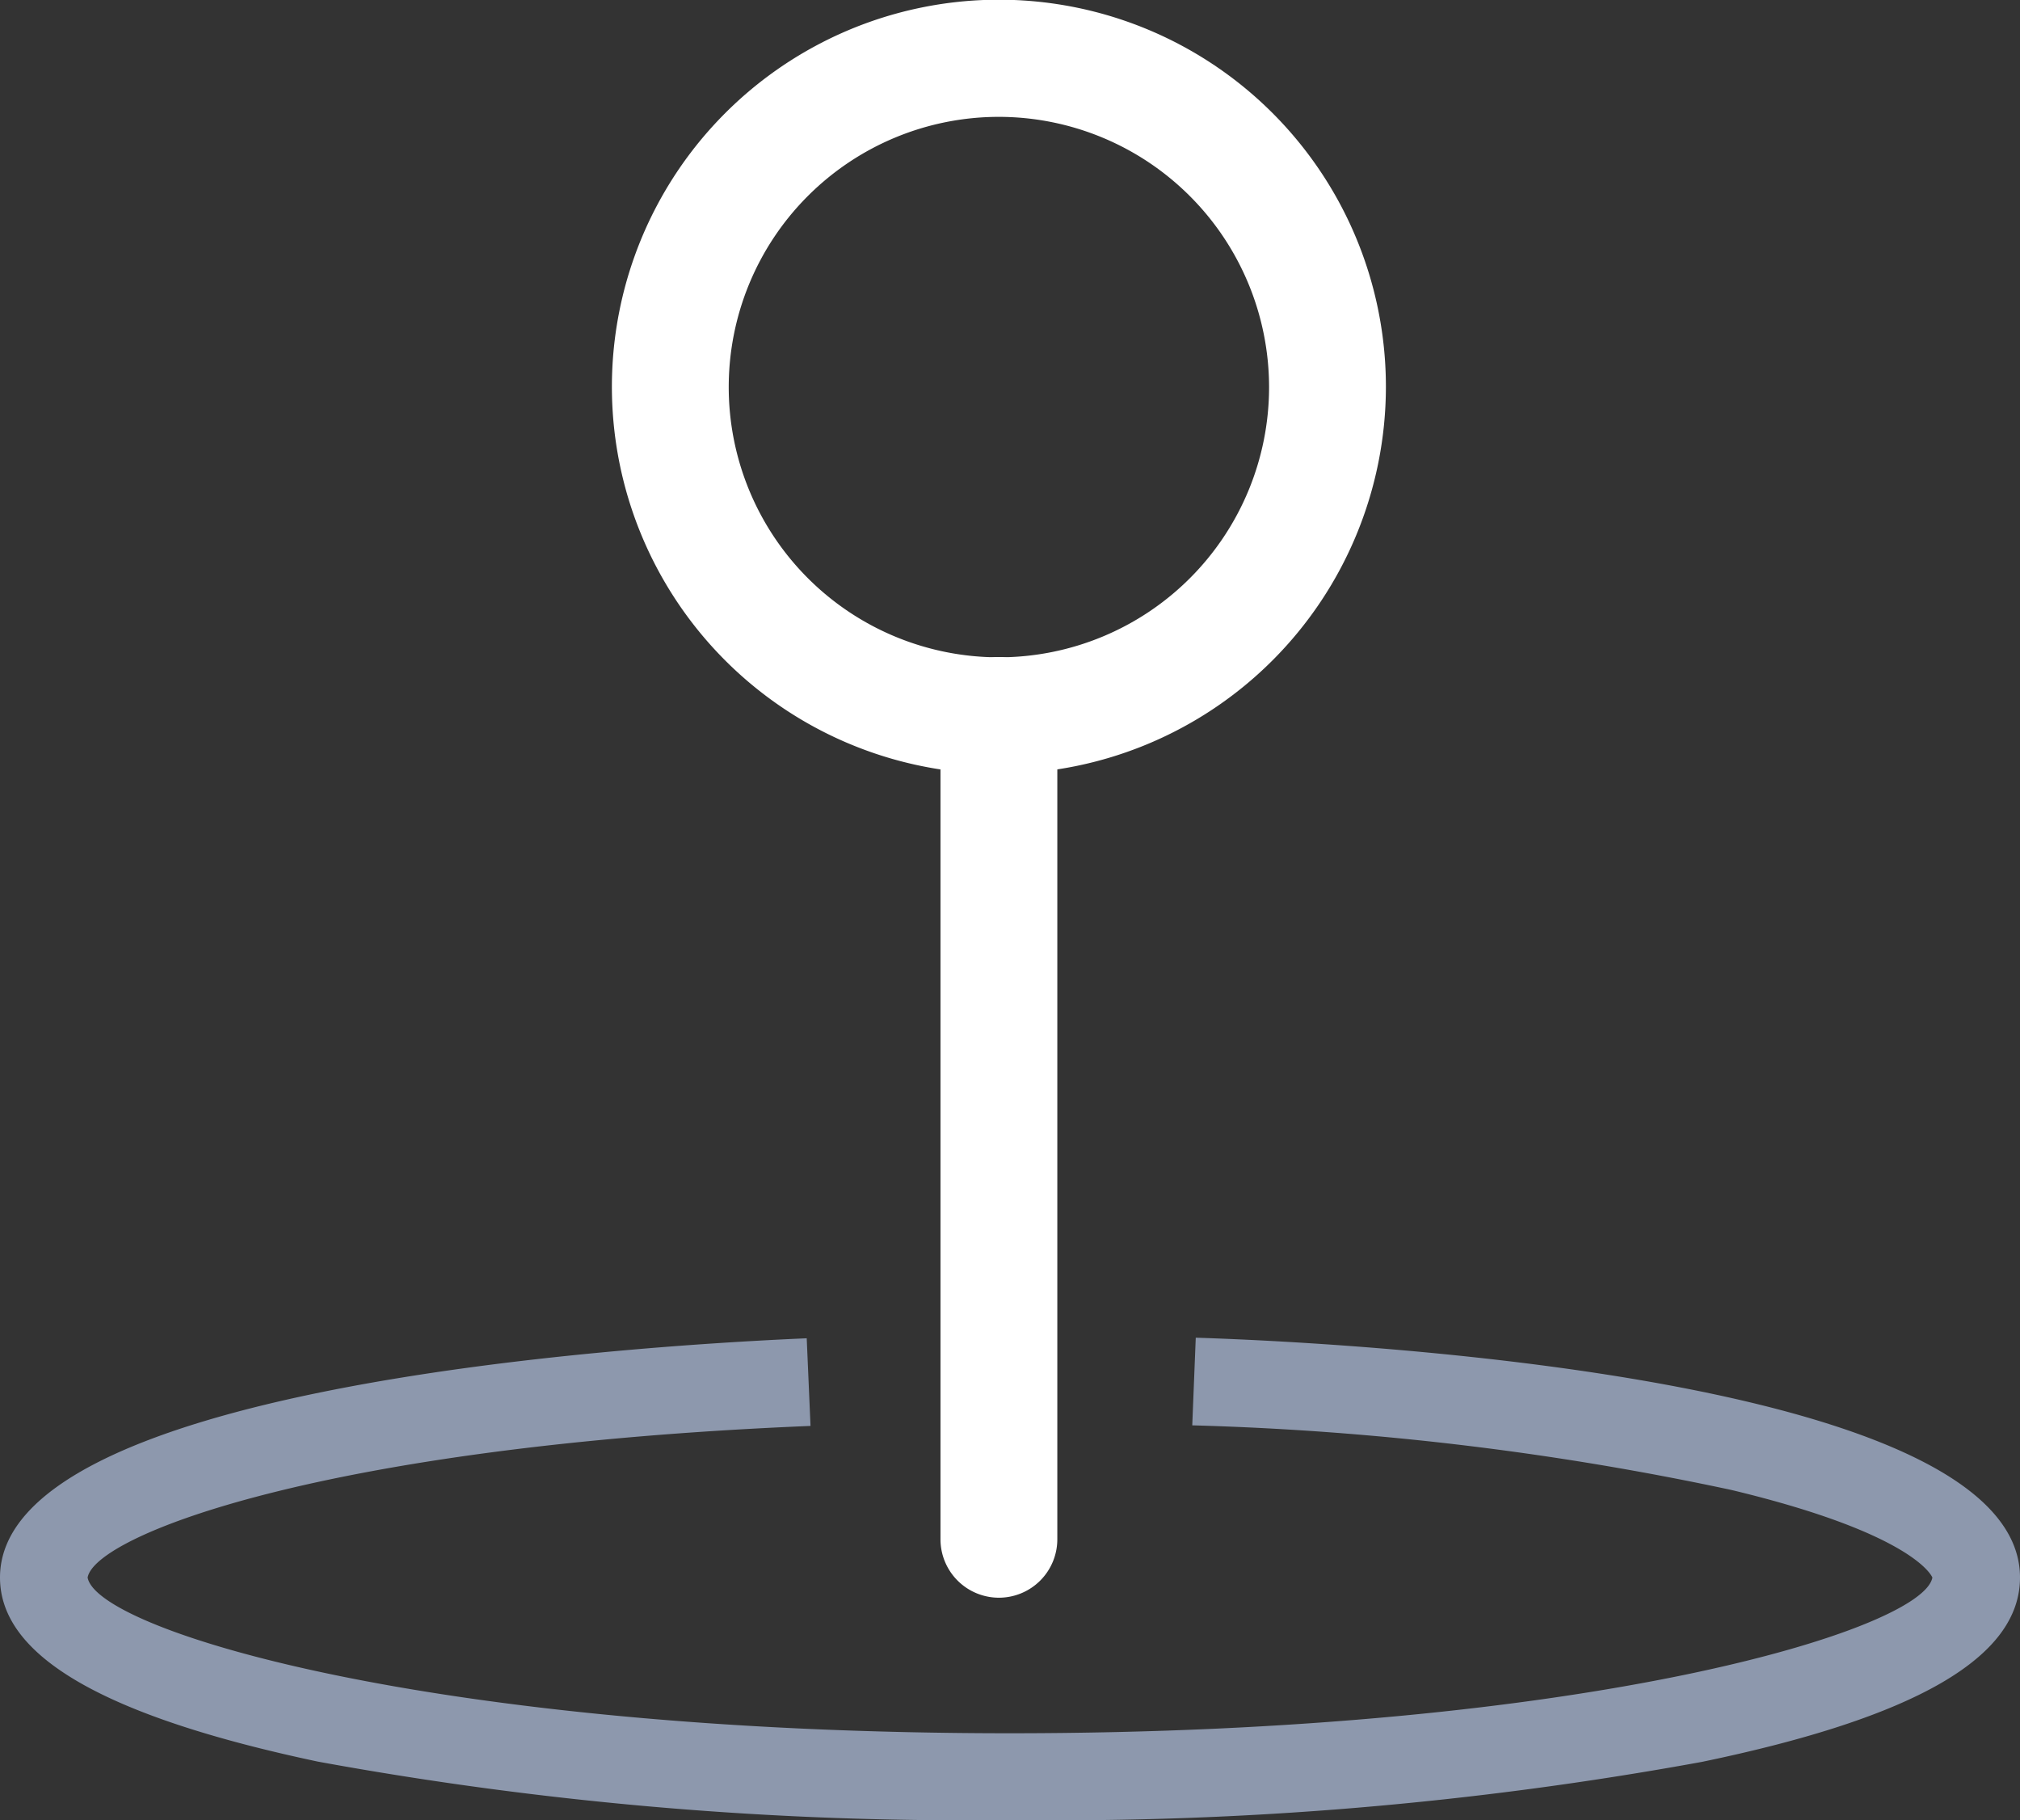
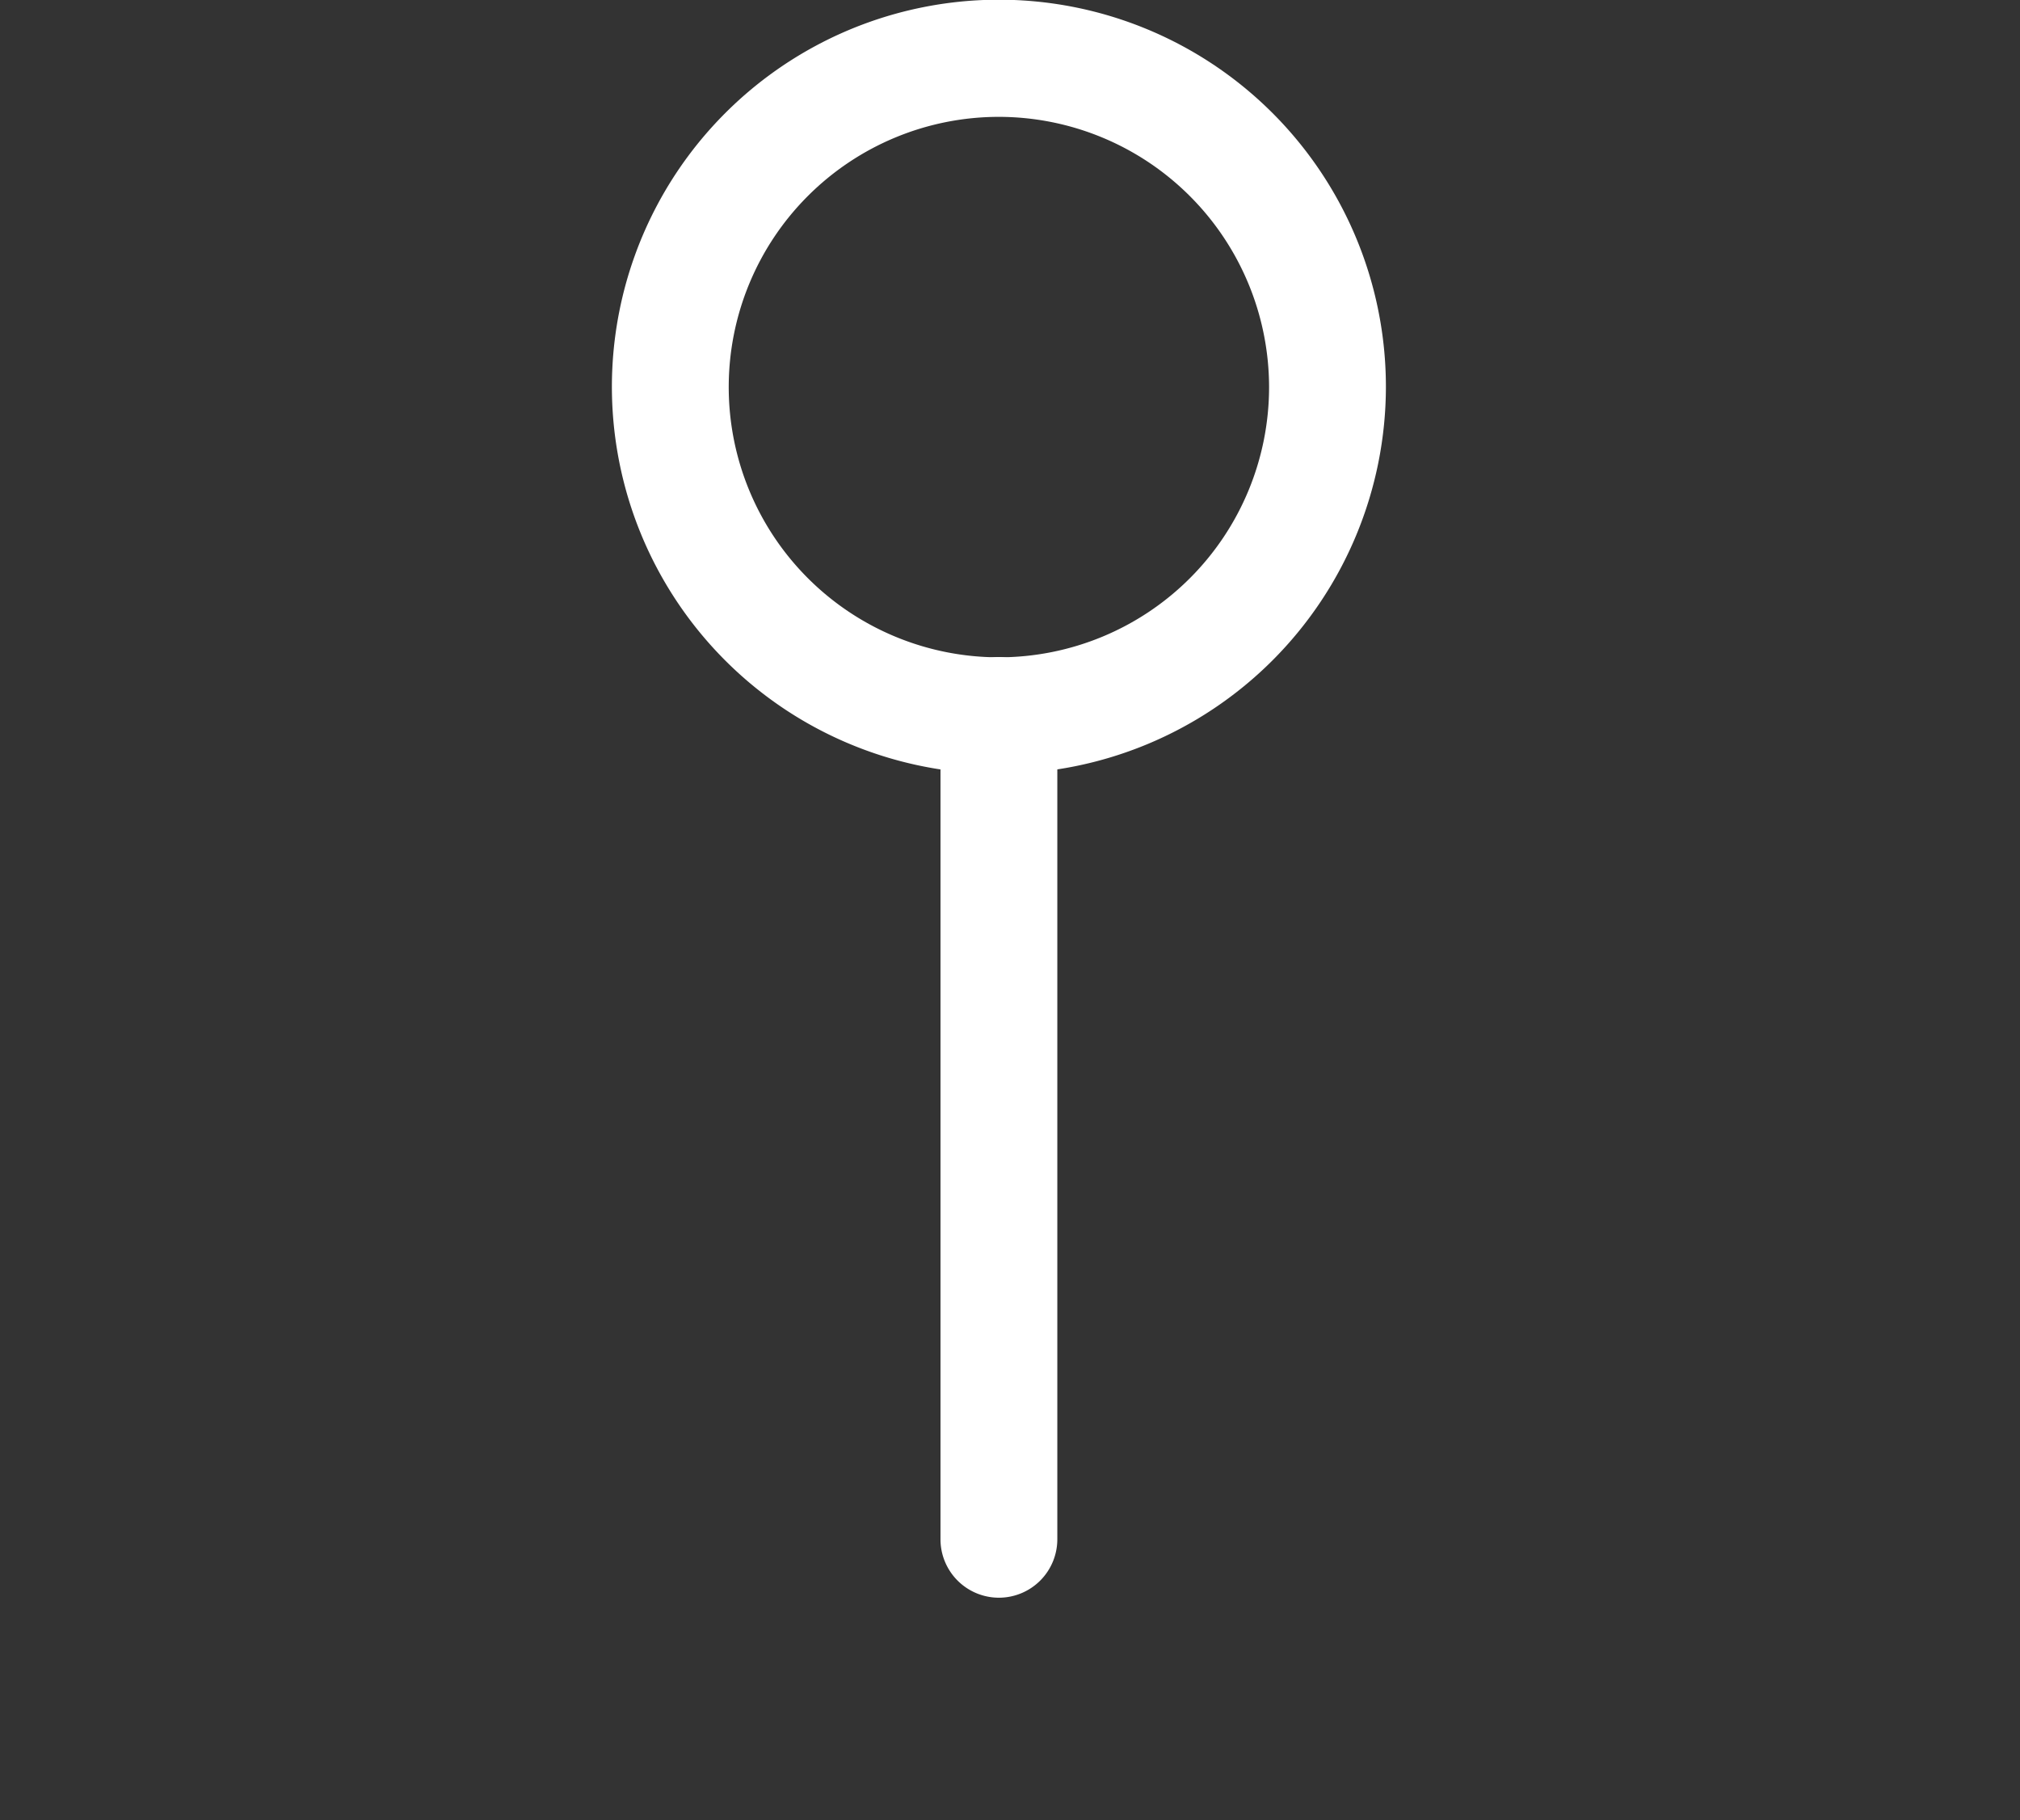
<svg xmlns="http://www.w3.org/2000/svg" viewBox="0 0 69.16 62.3">
  <rect x="0" y="0" width="69.16" height="62.3" fill="#333333" stroke="none" />
  <defs>
    <style>.cls-1{fill:#fff;}.cls-2{fill:#8d98ad;}</style>
  </defs>
  <g id="Layer_2" data-name="Layer 2">
    <g id="Layer_1-2" data-name="Layer 1">
      <path class="cls-1" d="M34.2,26.49A13.25,13.25,0,1,1,47.45,13.25,13.26,13.26,0,0,1,34.2,26.49ZM34.2,4a9.25,9.25,0,1,0,9.25,9.25A9.26,9.26,0,0,0,34.2,4Z" />
-       <path class="cls-2" d="M34.58,62.3a123.11,123.11,0,0,1-23.7-2C3.56,58.75,0,56.69,0,54c0-6.48,21.14-7.91,27.62-8.19l.13,3C11,49.5,3.25,52.57,3,54c.32,1.8,11.76,5.33,31.58,5.33S65.84,55.77,66.16,54c0,0-.54-1.48-6.89-3a101.37,101.37,0,0,0-18.45-2.21l.12-3C47.56,46,69.16,47.38,69.16,54c0,2.73-3.56,4.79-10.89,6.31A123,123,0,0,1,34.58,62.3Z" />
      <path class="cls-1" d="M34.2,54.69a2,2,0,0,1-2-2V24.49a2,2,0,1,1,4,0v28.2A2,2,0,0,1,34.2,54.69Z" />
    </g>
  </g>
</svg>